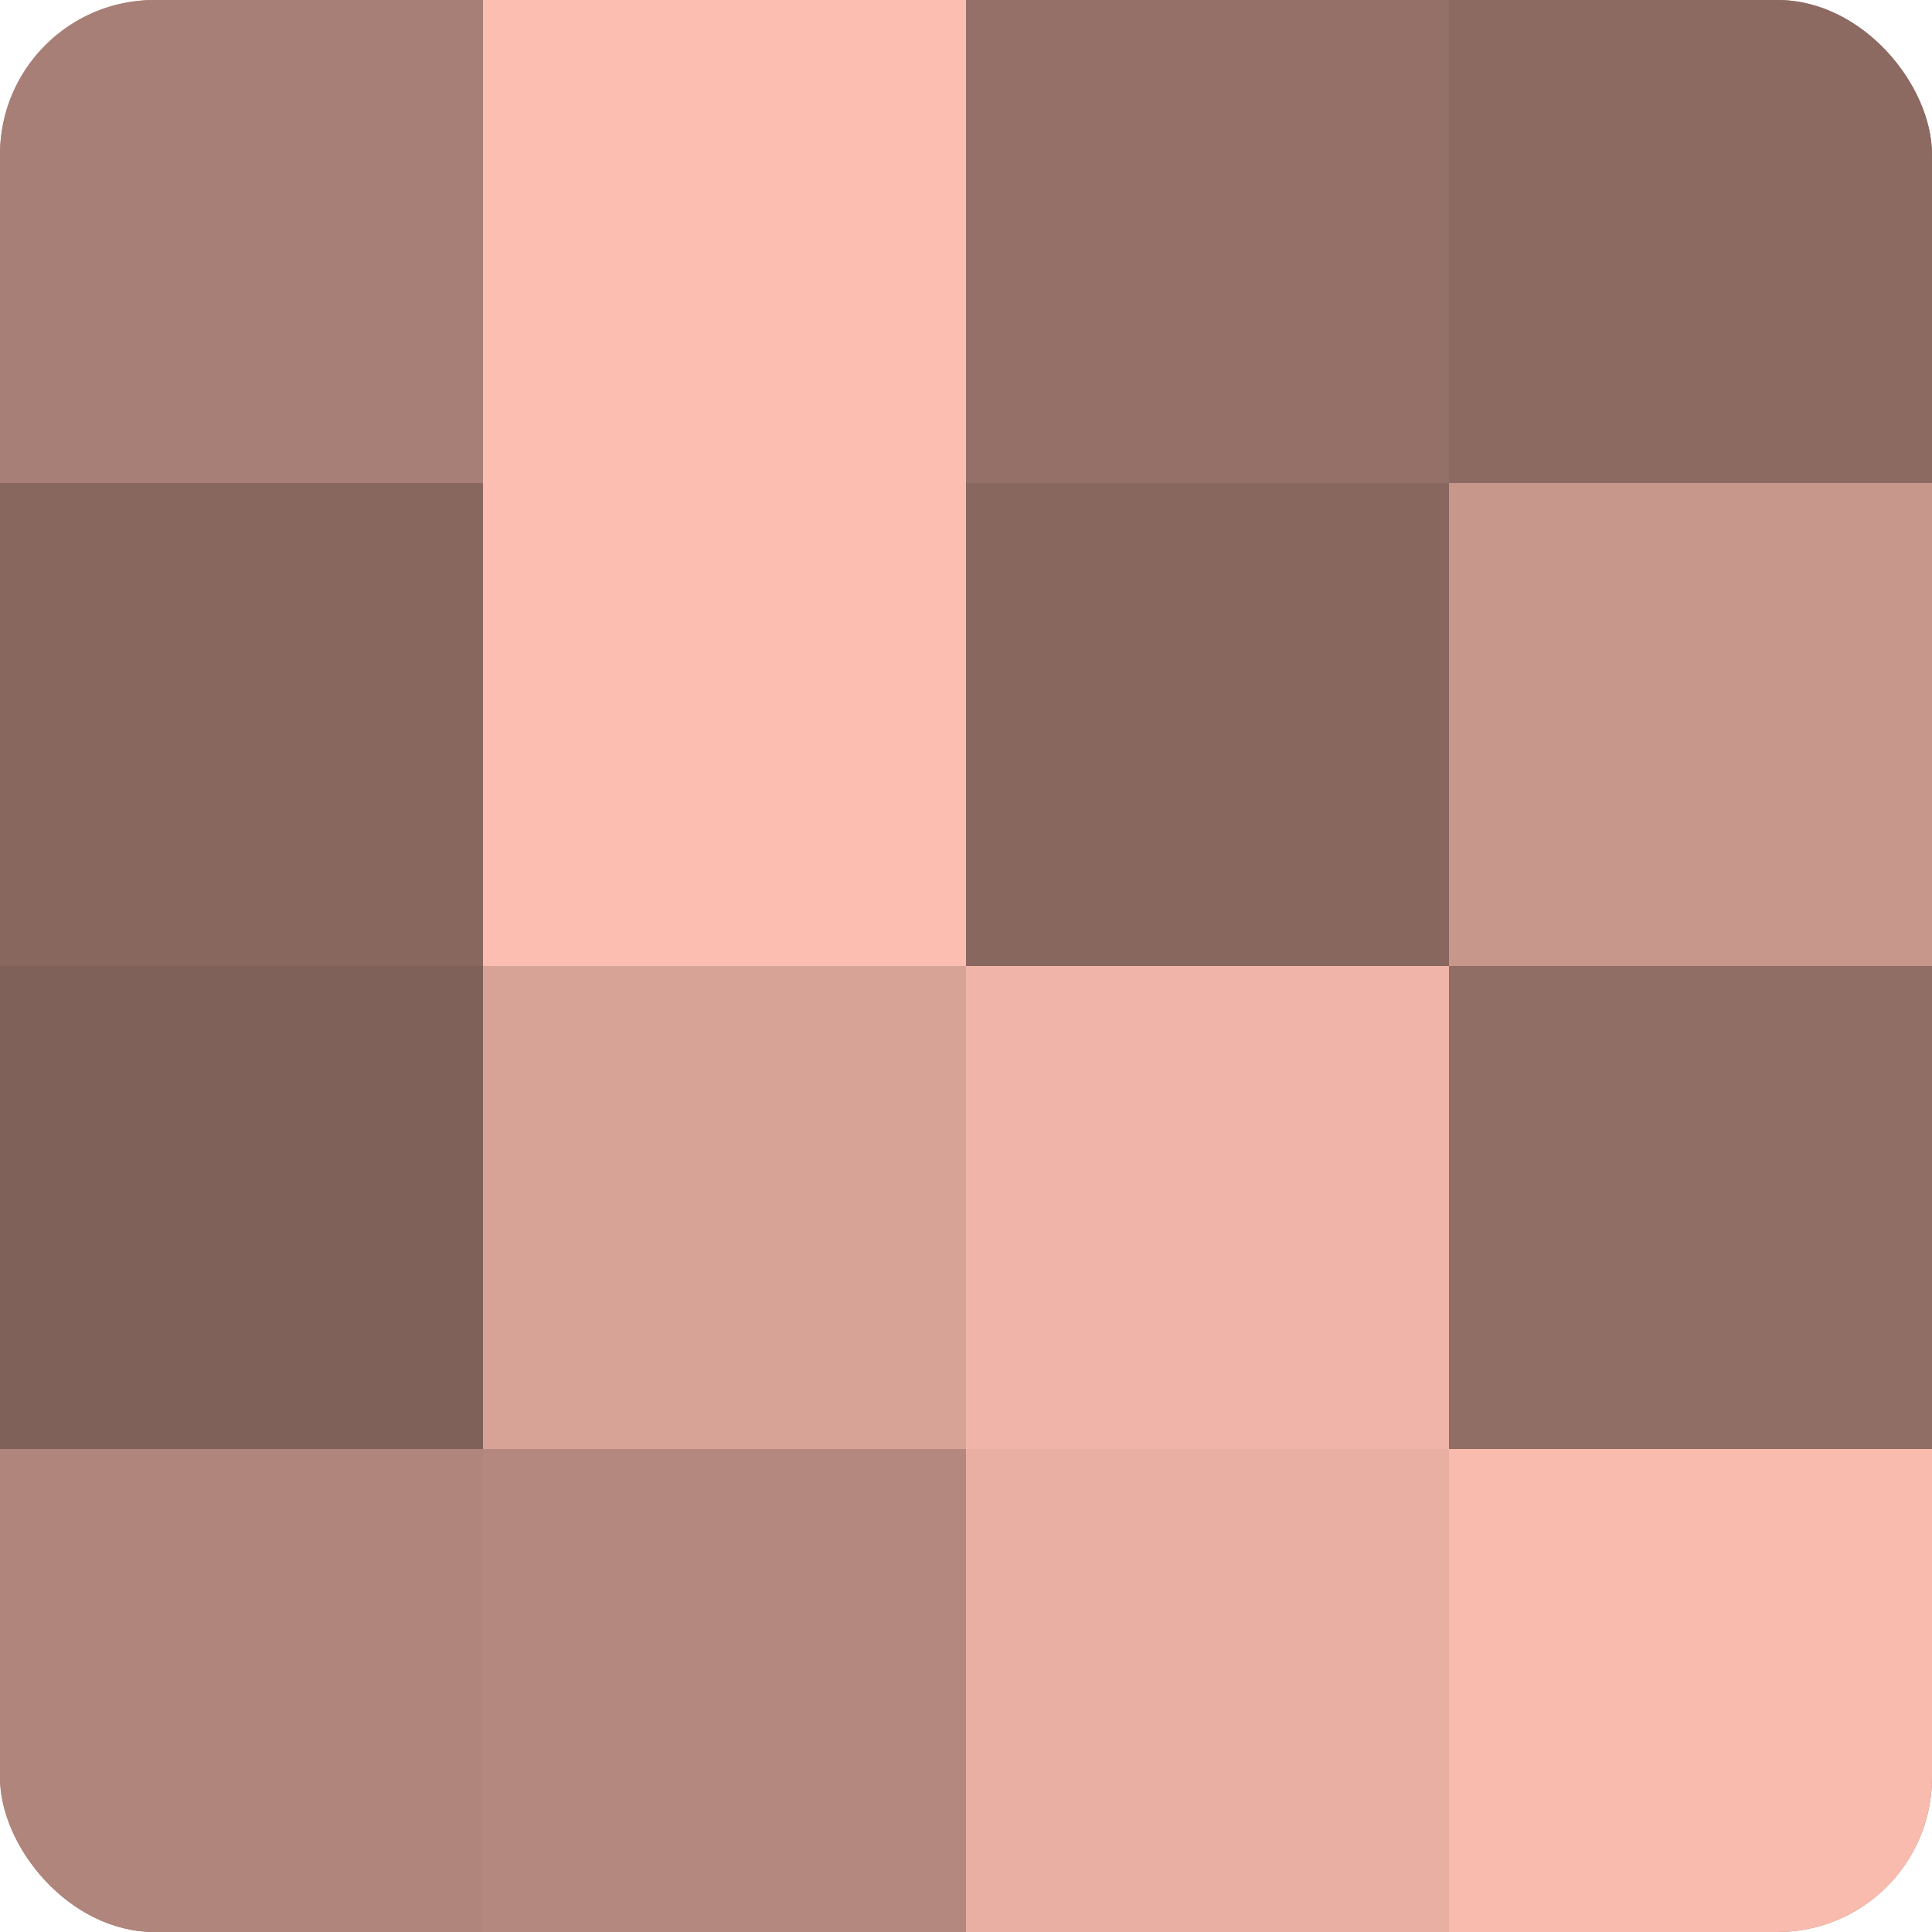
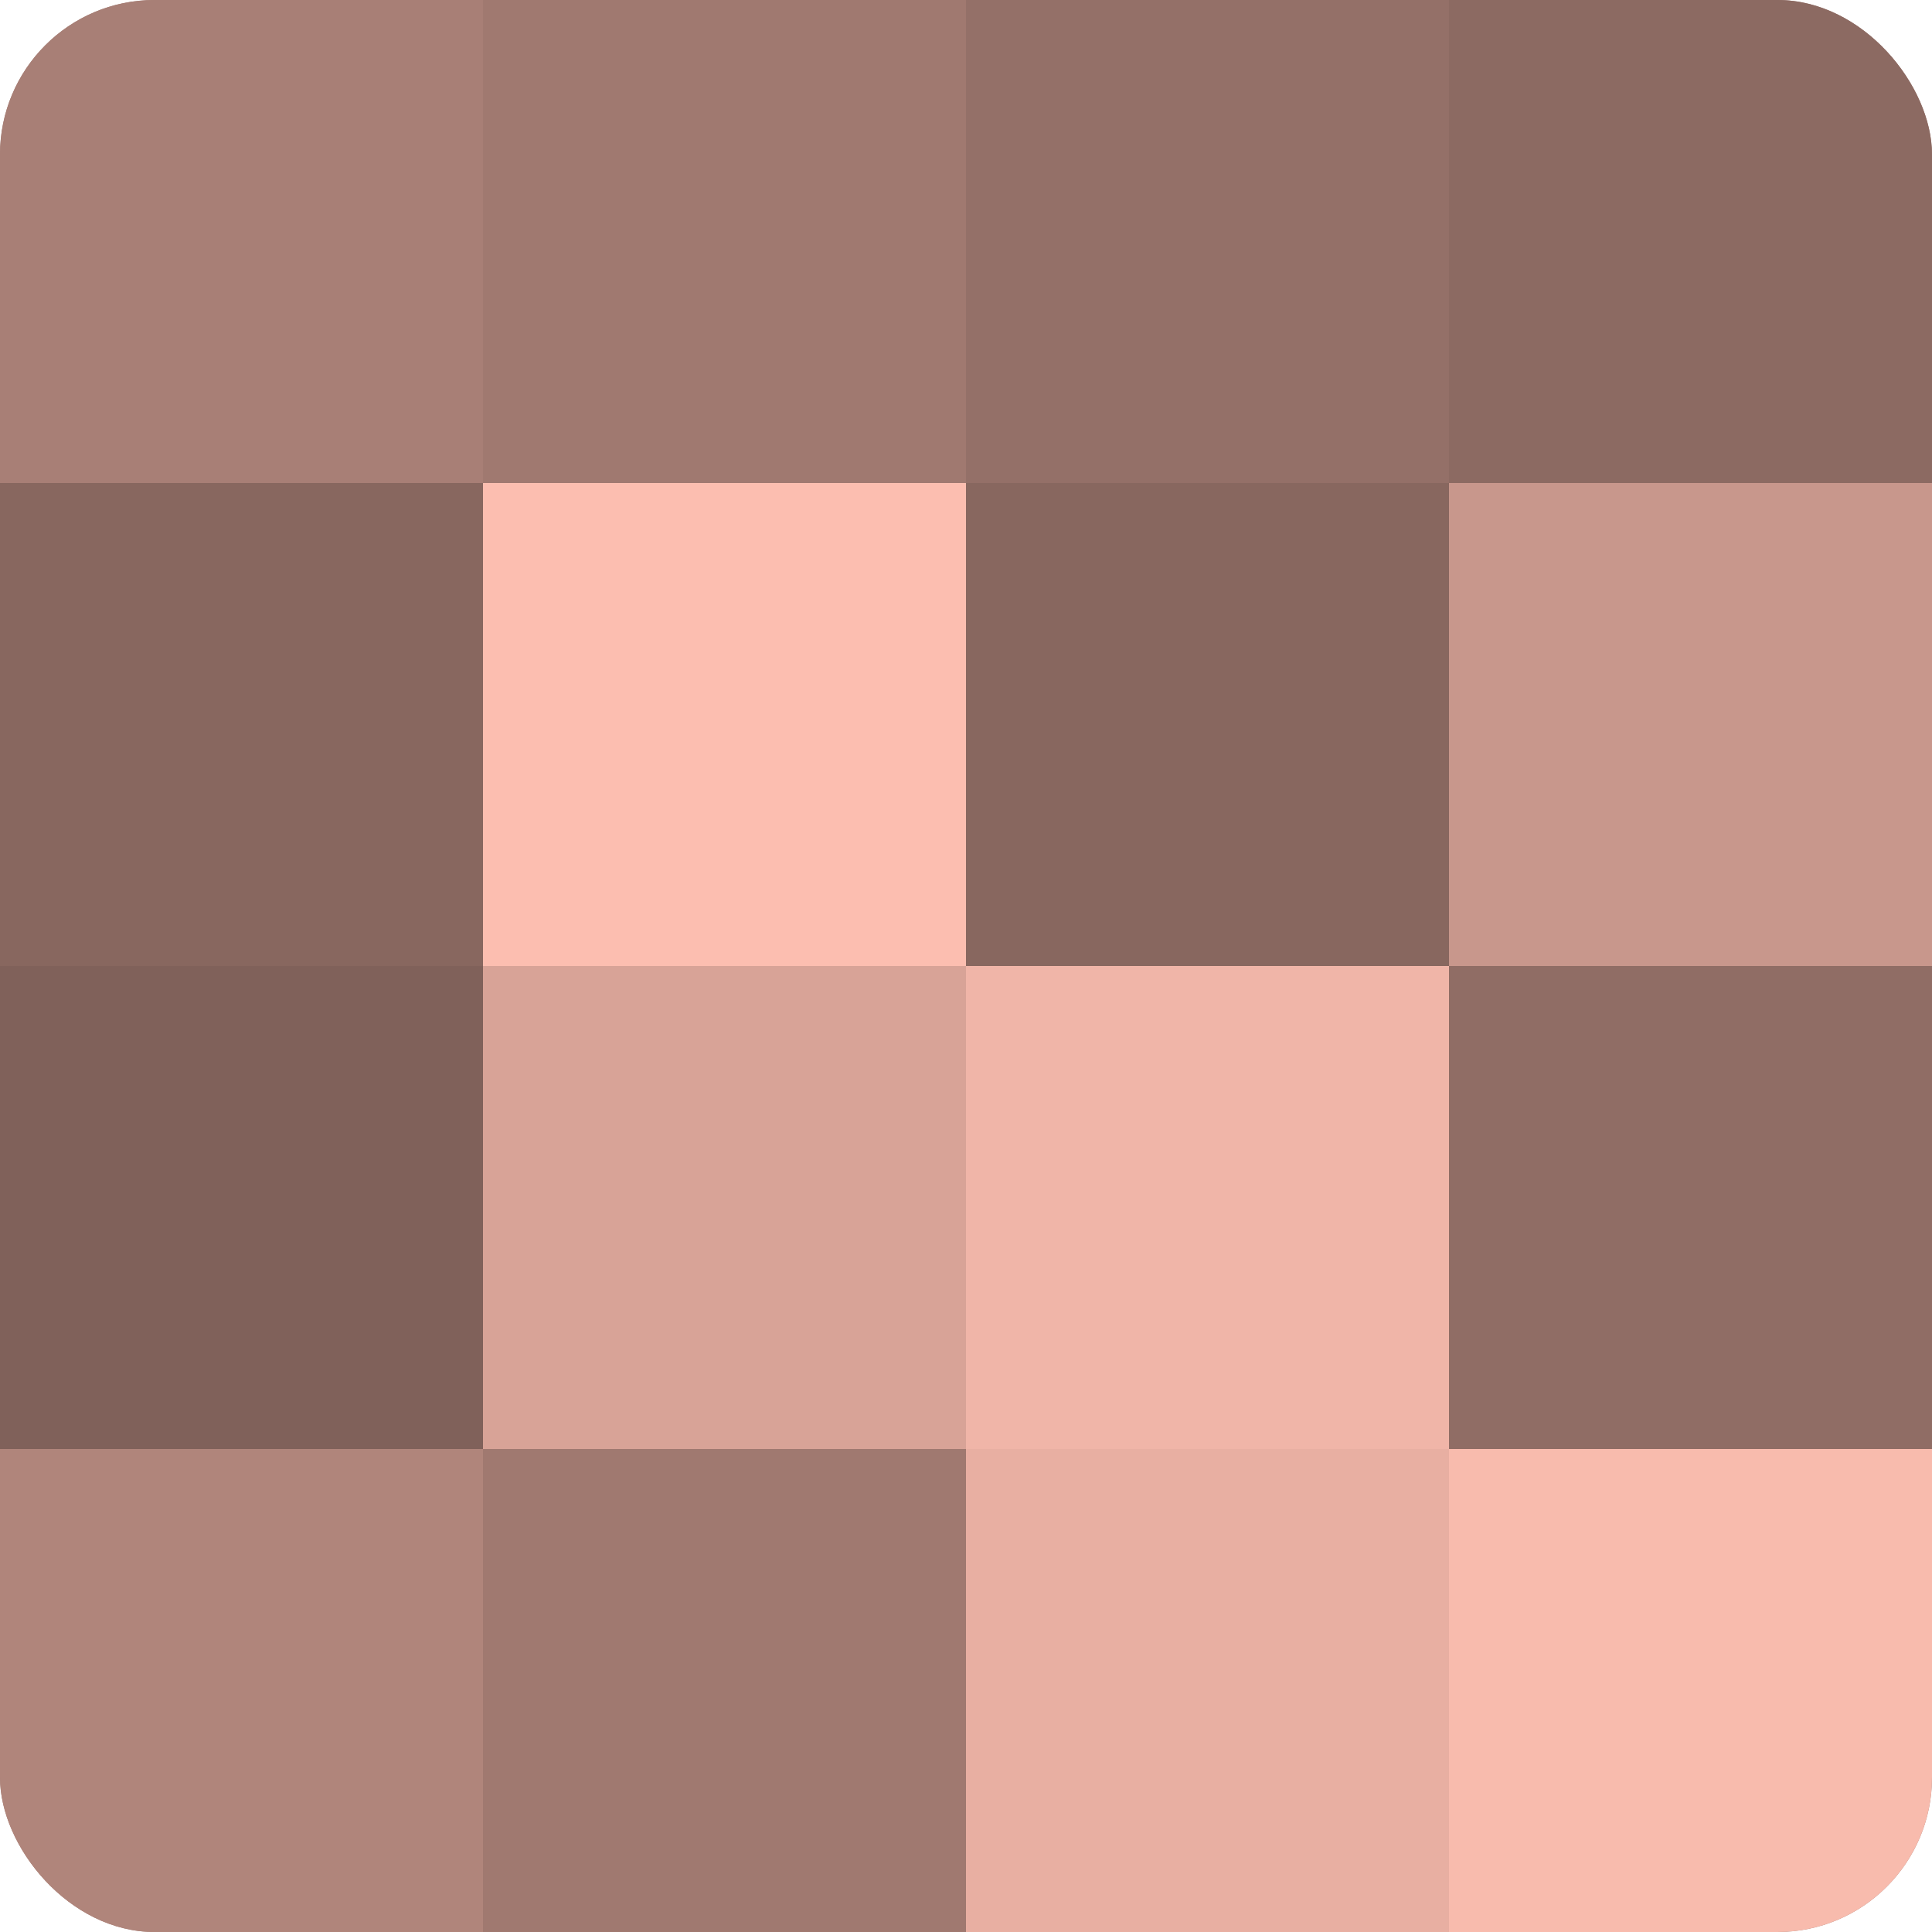
<svg xmlns="http://www.w3.org/2000/svg" width="60" height="60" viewBox="0 0 100 100" preserveAspectRatio="xMidYMid meet">
  <defs>
    <clipPath id="c" width="100" height="100">
      <rect width="100" height="100" rx="8" ry="8" />
    </clipPath>
  </defs>
  <g clip-path="url(#c)">
    <rect width="100" height="100" fill="#a07970" />
    <rect width="25" height="25" fill="#a87f76" />
    <rect y="25" width="25" height="25" fill="#88675f" />
    <rect y="50" width="25" height="25" fill="#80615a" />
    <rect y="75" width="25" height="25" fill="#b0857b" />
-     <rect x="25" width="25" height="25" fill="#fcbeb0" />
    <rect x="25" y="25" width="25" height="25" fill="#fcbeb0" />
    <rect x="25" y="50" width="25" height="25" fill="#d8a397" />
-     <rect x="25" y="75" width="25" height="25" fill="#b4887e" />
    <rect x="50" width="25" height="25" fill="#947068" />
    <rect x="50" y="25" width="25" height="25" fill="#88675f" />
    <rect x="50" y="50" width="25" height="25" fill="#f0b5a8" />
    <rect x="50" y="75" width="25" height="25" fill="#e8afa2" />
    <rect x="75" width="25" height="25" fill="#8c6a62" />
    <rect x="75" y="25" width="25" height="25" fill="#c8978c" />
    <rect x="75" y="50" width="25" height="25" fill="#906d65" />
    <rect x="75" y="75" width="25" height="25" fill="#f8bbad" />
  </g>
</svg>